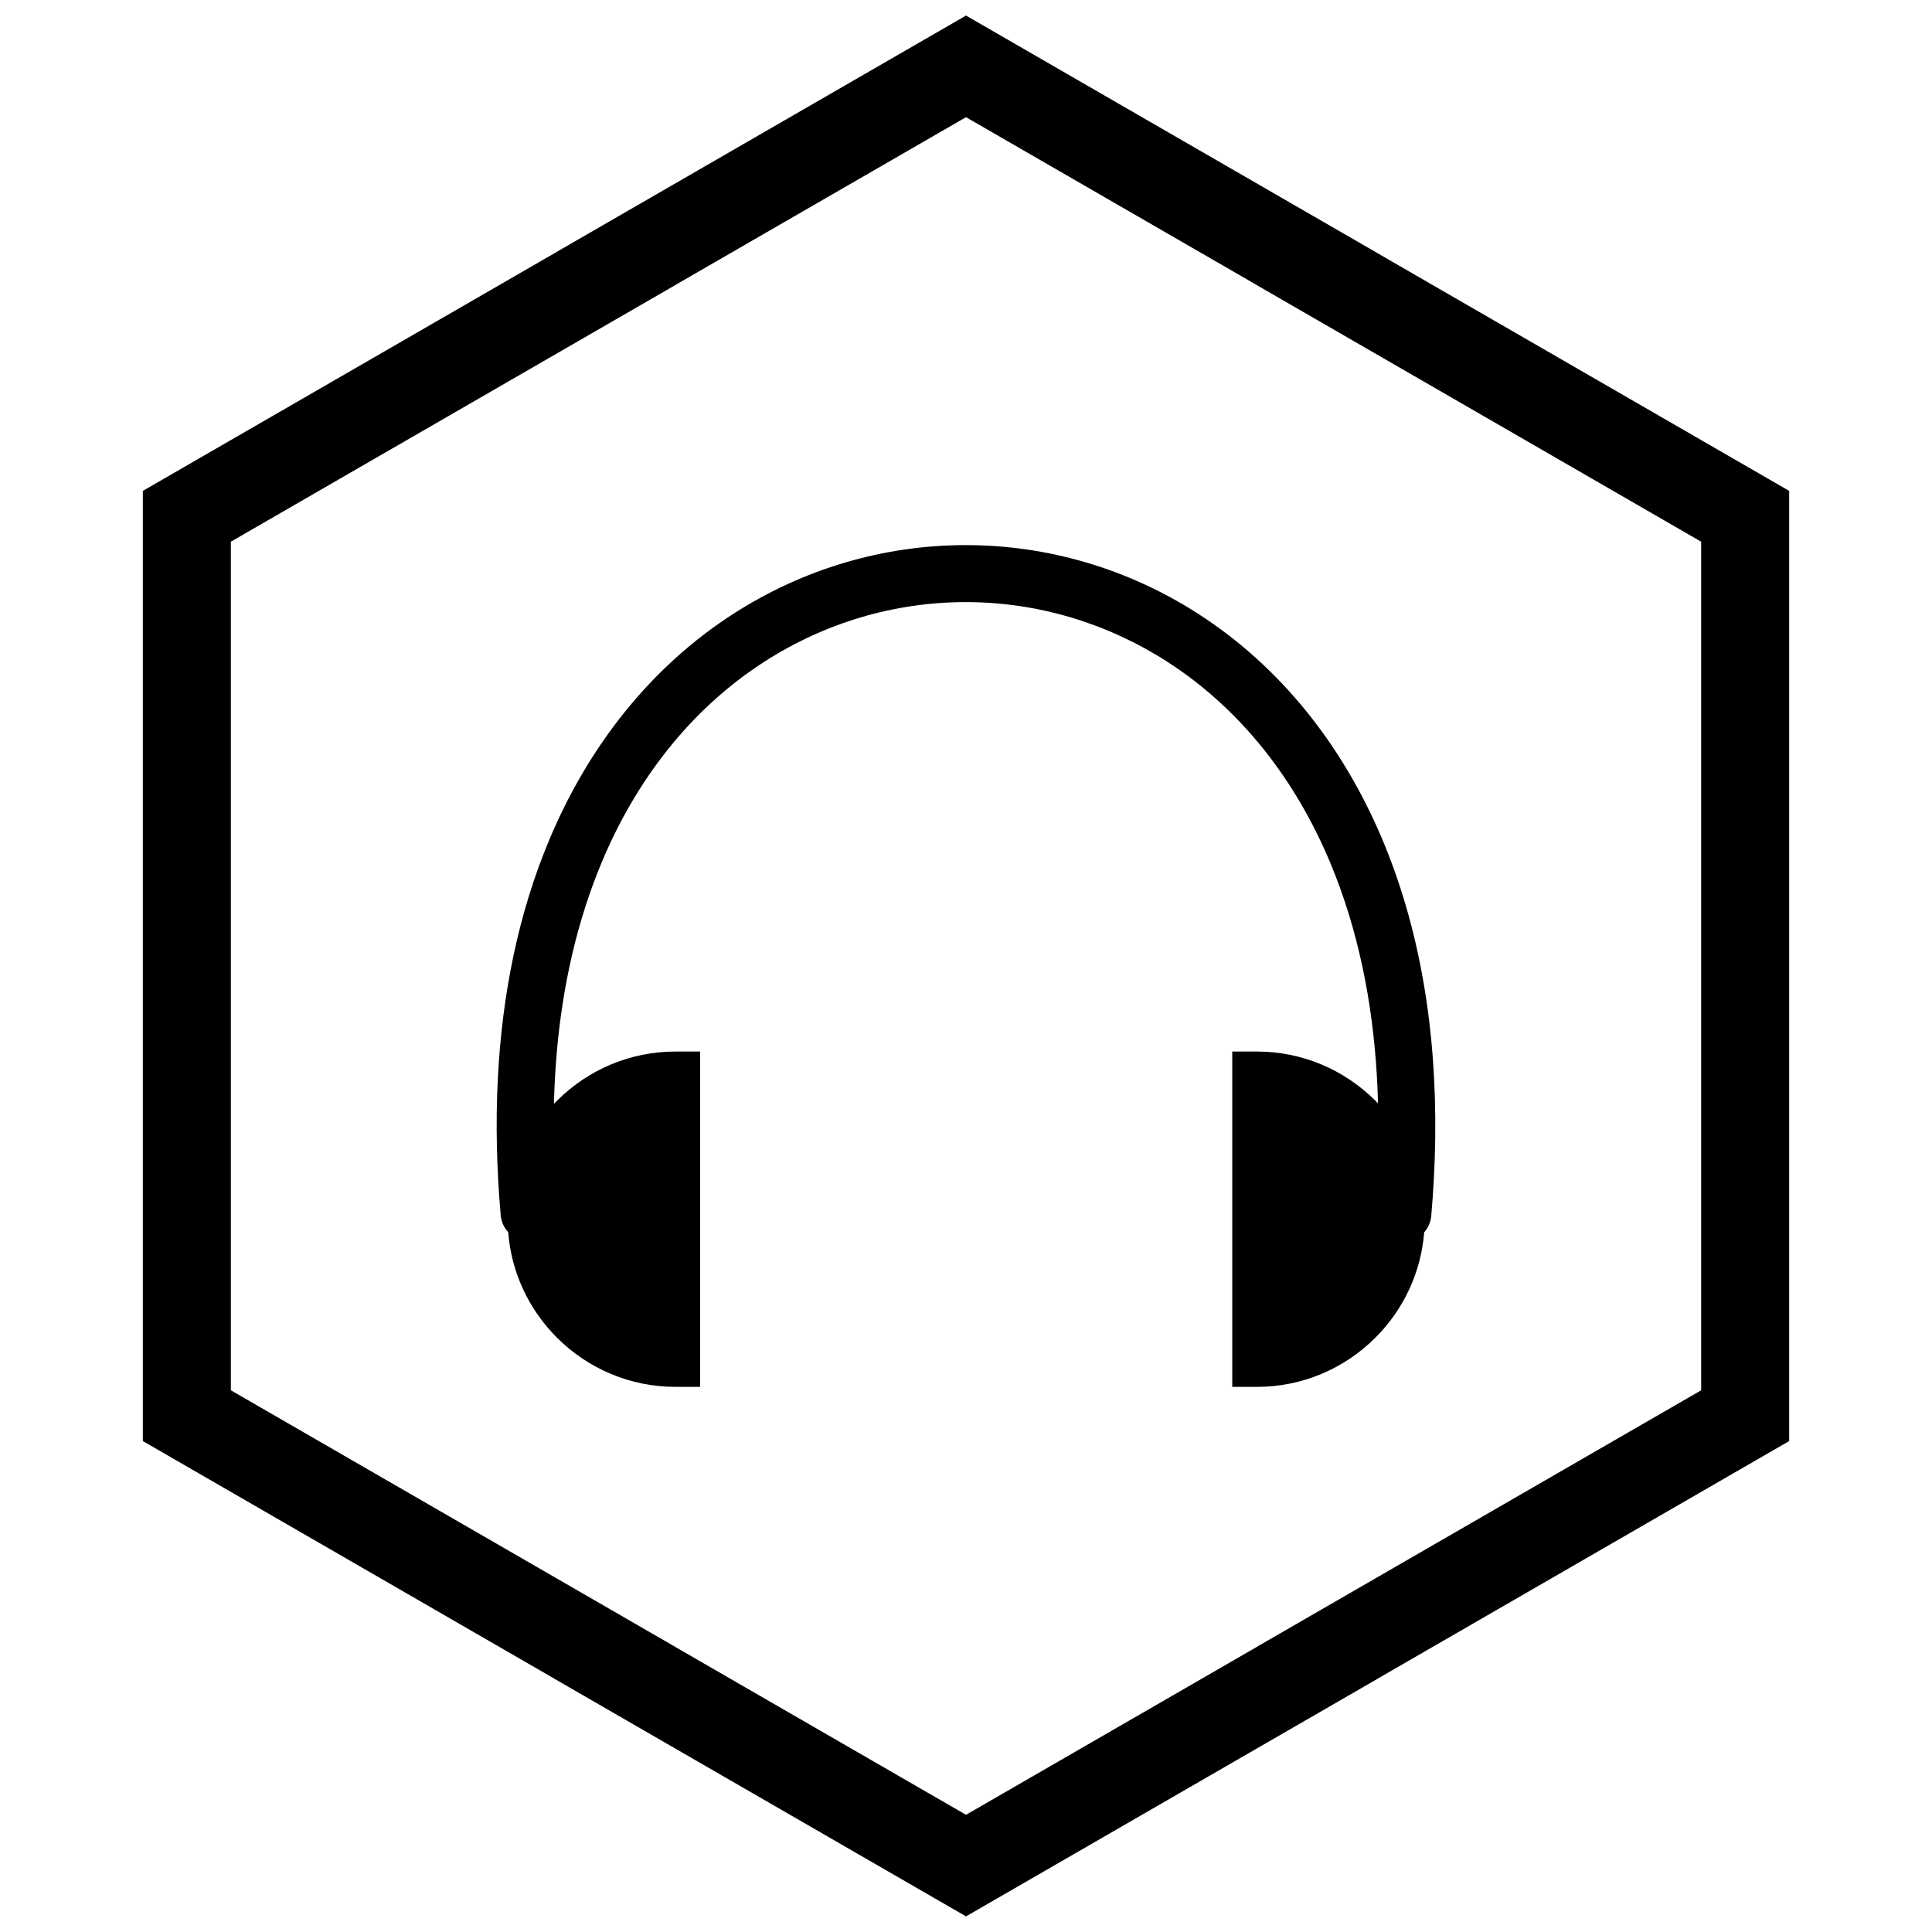
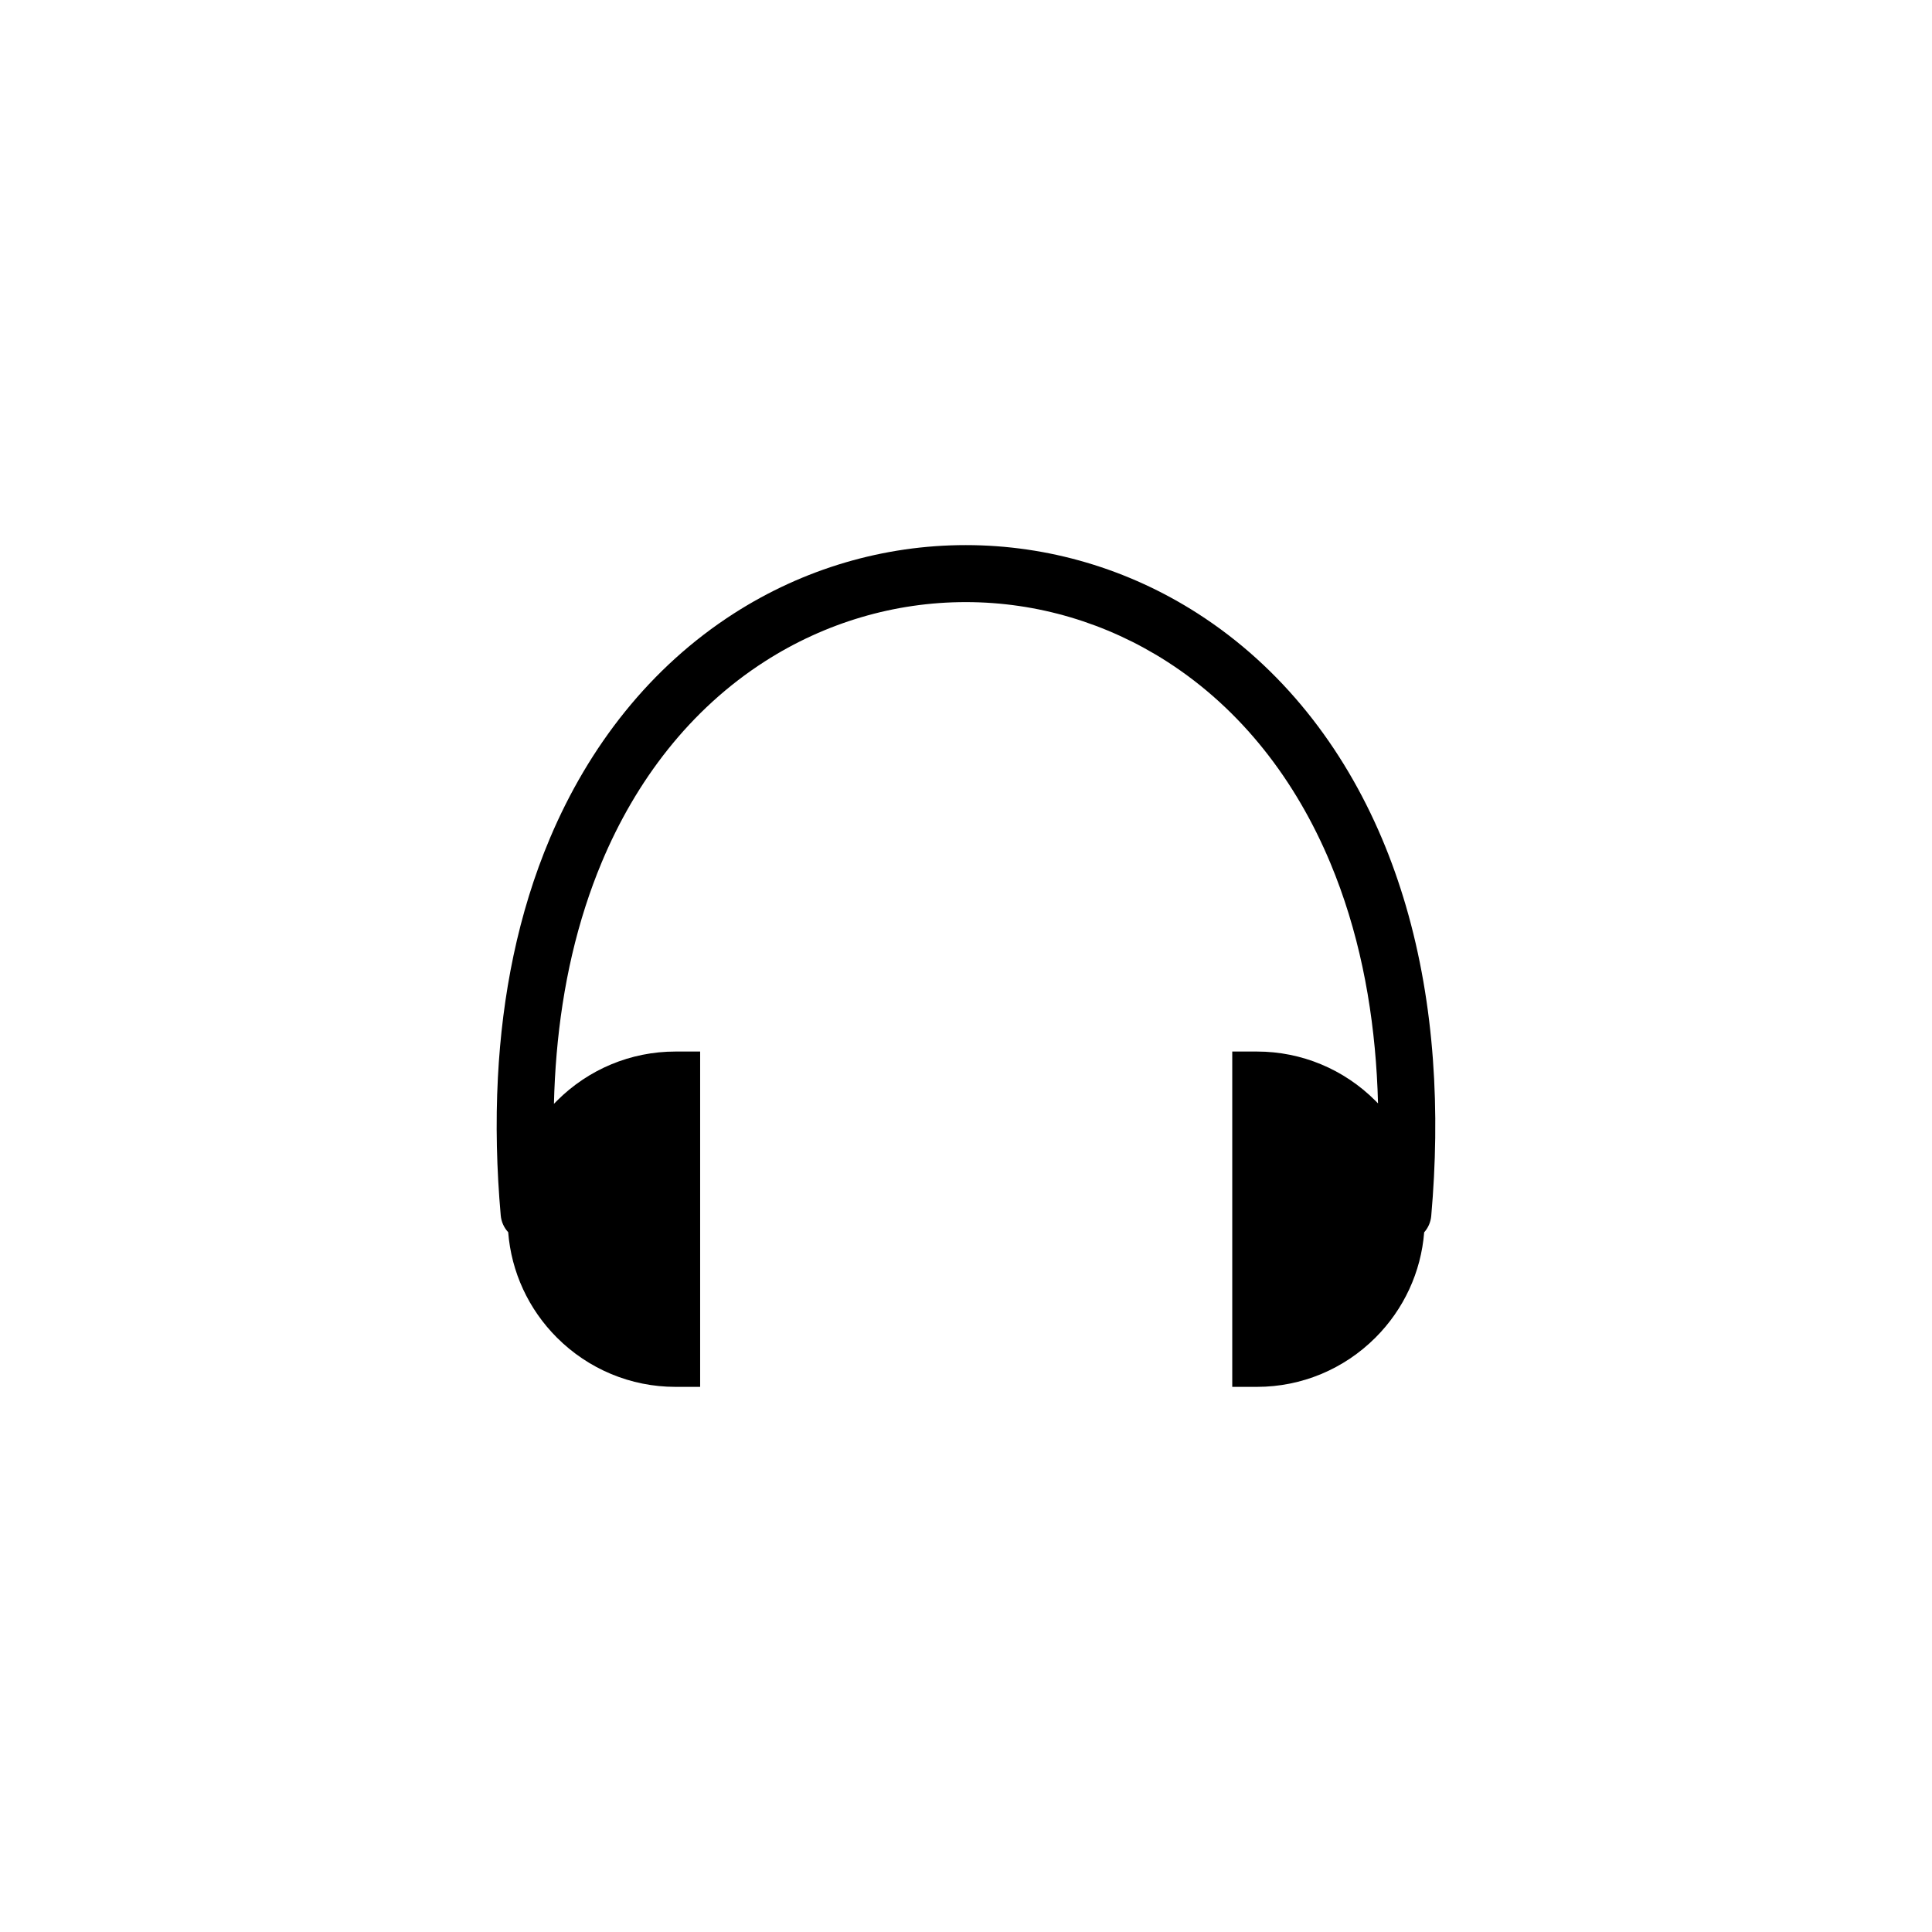
<svg xmlns="http://www.w3.org/2000/svg" width="800px" height="800px" version="1.1" viewBox="144 144 512 512">
  <defs>
    <clipPath id="a">
      <path d="m181 148.09h438v503.81h-438z" />
    </clipPath>
  </defs>
  <path d="m521.42 470.58c-0.828 10.523-5.387 20.383-12.91 27.906-8.348 8.348-19.57 13.047-31.383 13.047h-6.566v-88.863h6.566c11.812 0 23.039 4.699 31.383 13.047 0.23 0.23 0.457 0.461 0.68 0.695-0.062-2.484-0.168-4.973-0.316-7.453-1.141-19.262-4.879-38.473-12.344-56.32-9.059-21.656-23.434-40.602-43.32-53.352-15.926-10.207-34.328-15.719-53.254-15.723s-37.324 5.496-53.246 15.703c-19.867 12.738-34.223 31.664-43.266 53.297-1.598 3.816-3.023 7.703-4.293 11.645-5.414 16.816-7.922 34.566-8.352 52.324 0.262-0.277 0.527-0.547 0.797-0.816 8.348-8.348 19.57-13.047 31.383-13.047h6.566v88.863h-6.566c-11.812 0-23.039-4.699-31.387-13.047-7.531-7.531-12.094-17.402-12.914-27.938-1.129-1.219-1.832-2.781-1.98-4.461-1.07-12.137-1.383-24.355-0.75-36.527 1.129-21.734 5.309-43.383 13.816-63.477 10.25-24.223 26.516-45.27 48.781-59.543 18.359-11.77 39.59-18.086 61.41-18.082 21.824 0.004 43.055 6.328 61.418 18.102 22.285 14.289 38.574 35.355 48.836 59.598 2.465 5.816 4.57 11.785 6.348 17.848 7.758 26.508 9.152 54.824 6.738 82.23-0.145 1.625-0.805 3.141-1.875 4.344z" fill-rule="evenodd" />
  <g clip-path="url(#a)">
-     <path d="m403.89 150.37 105.19 60.73-0.008 0.012 105.16 60.715 3.918 2.262v251.81l-3.918 2.262-105.16 60.715 0.008 0.012-105.19 60.73-3.887 2.242-3.887-2.242-105.19-60.73 0.008-0.012-105.16-60.715-3.918-2.262v-251.81l3.918-2.262 105.16-60.715-0.008-0.012 105.19-60.73 3.887-2.242zm-3.887 24.684-77.18 44.559 0.008 0.012-117.65 67.926v224.89l117.65 67.926-0.008 0.012 77.18 44.562 77.18-44.559-0.008-0.012 117.65-67.926v-224.89l-117.65-67.926 0.008-0.012z" />
-   </g>
+     </g>
</svg>